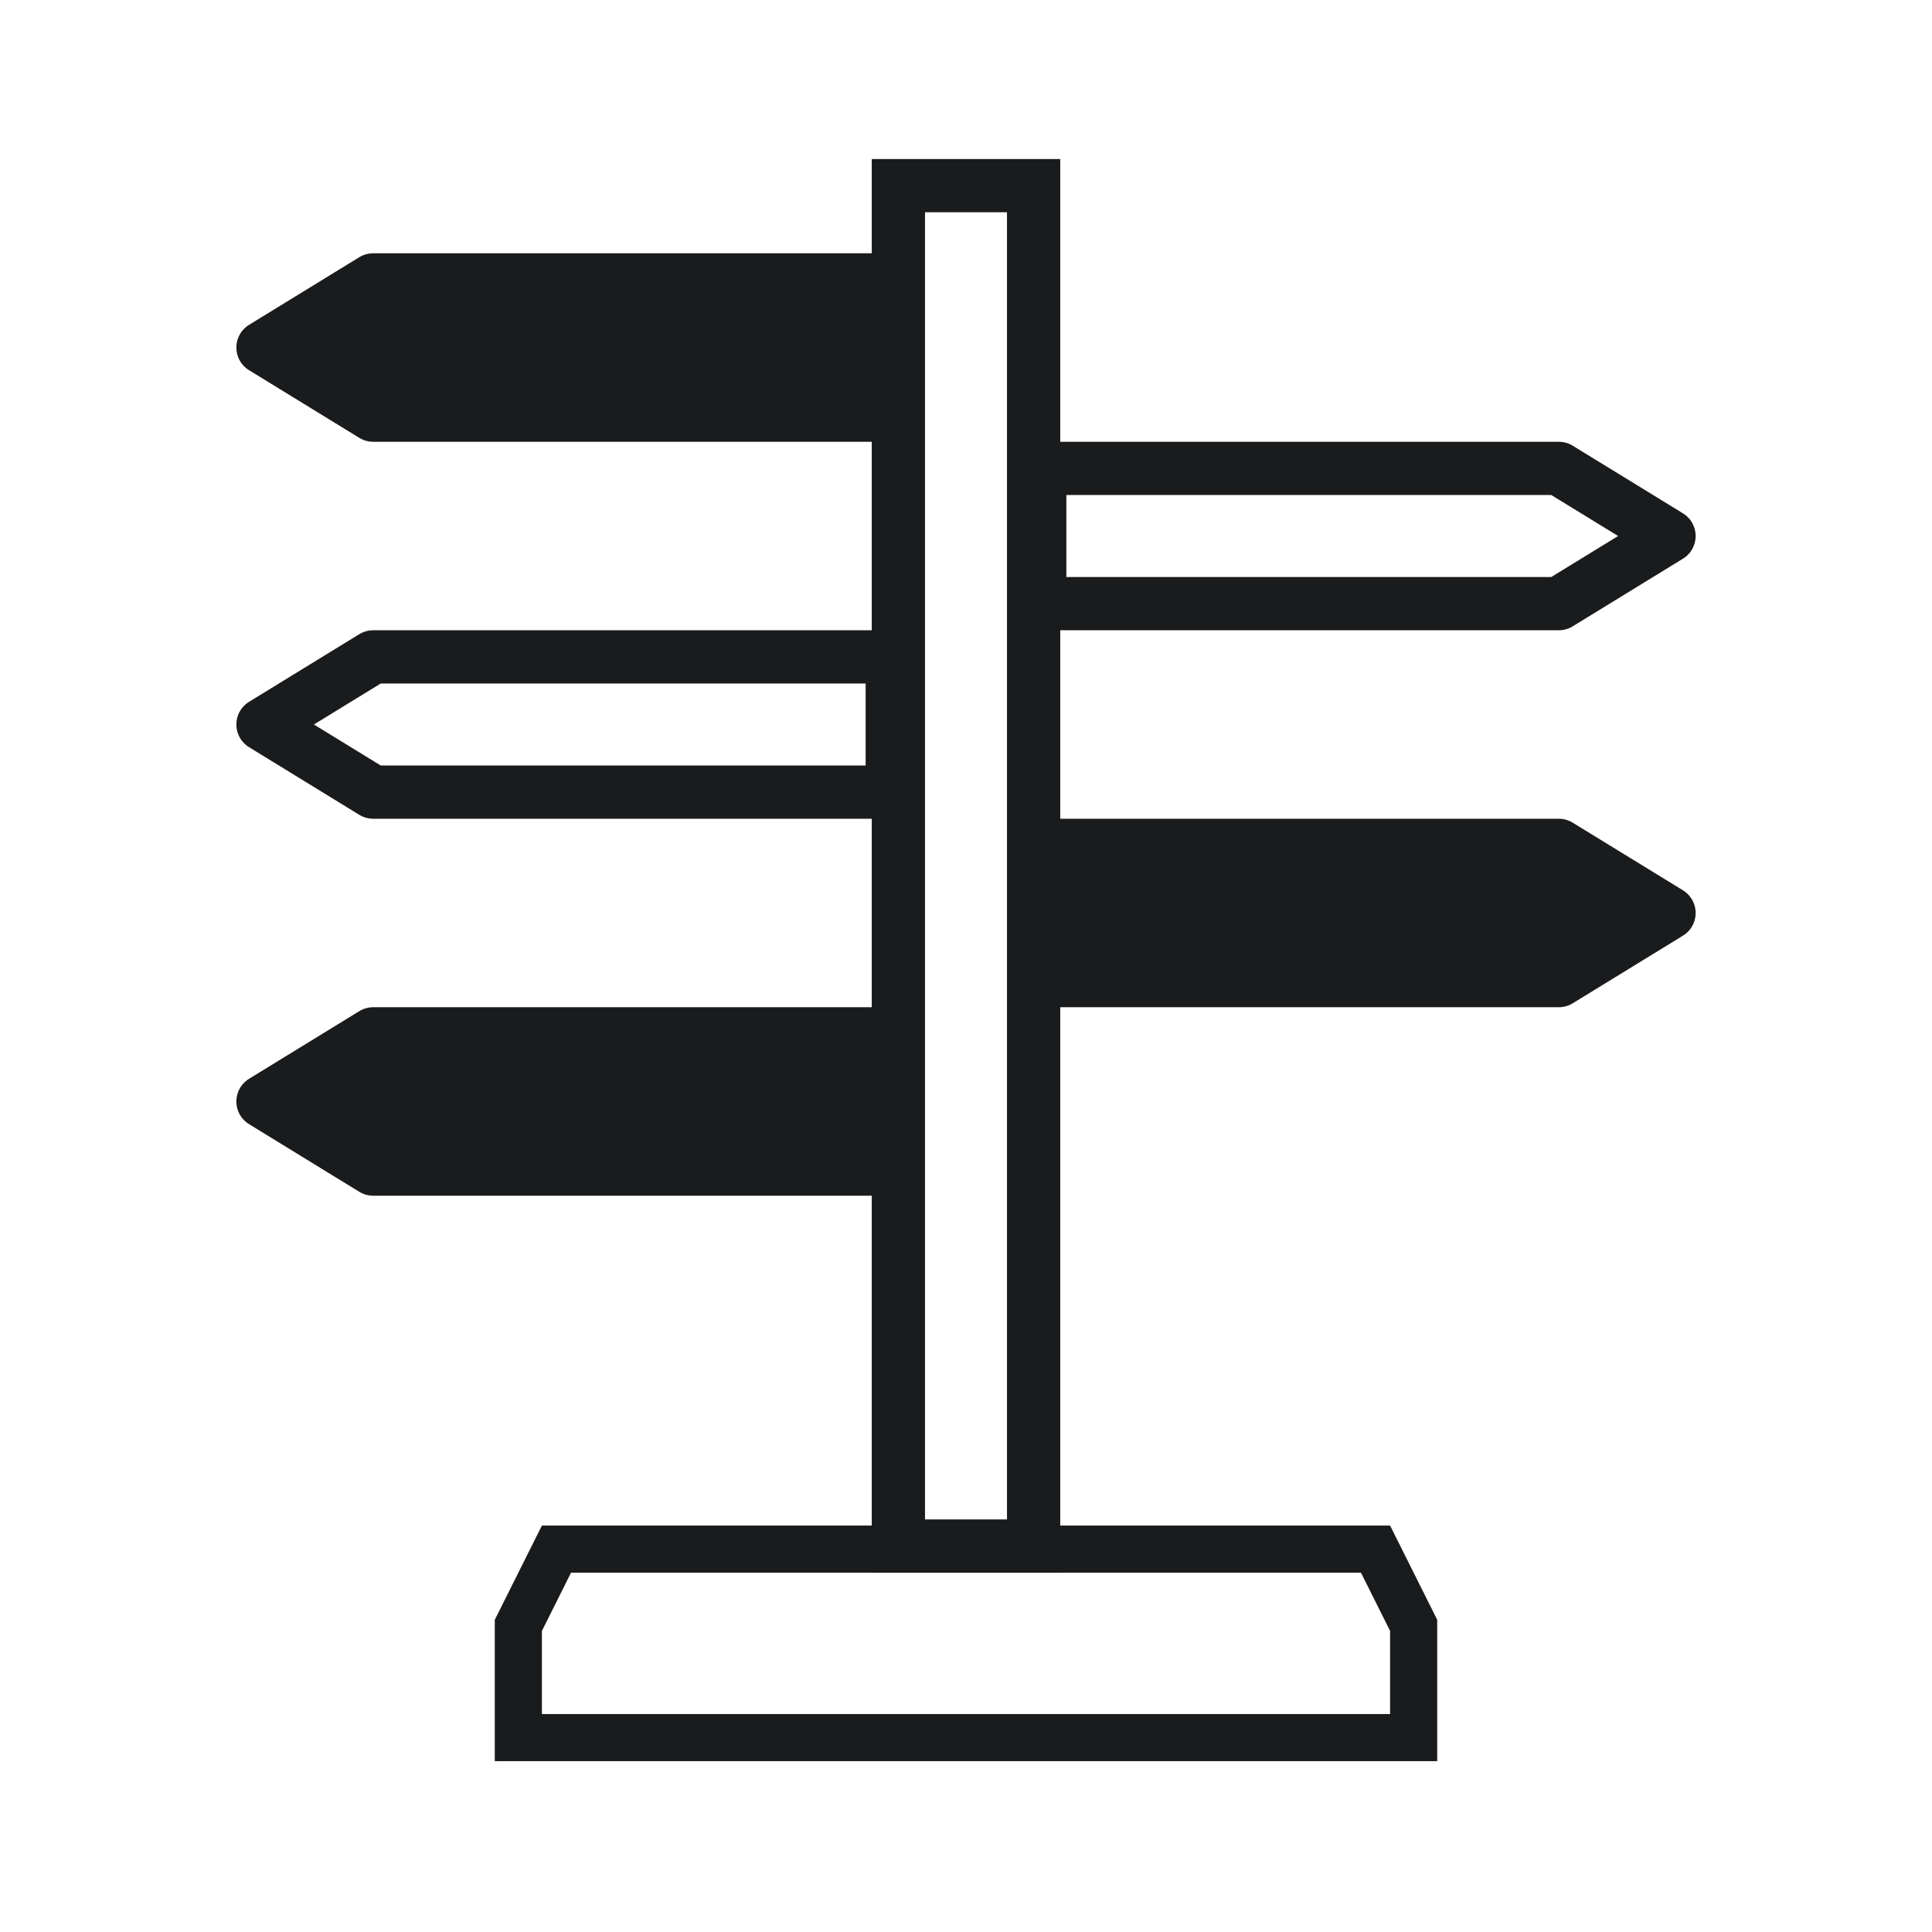
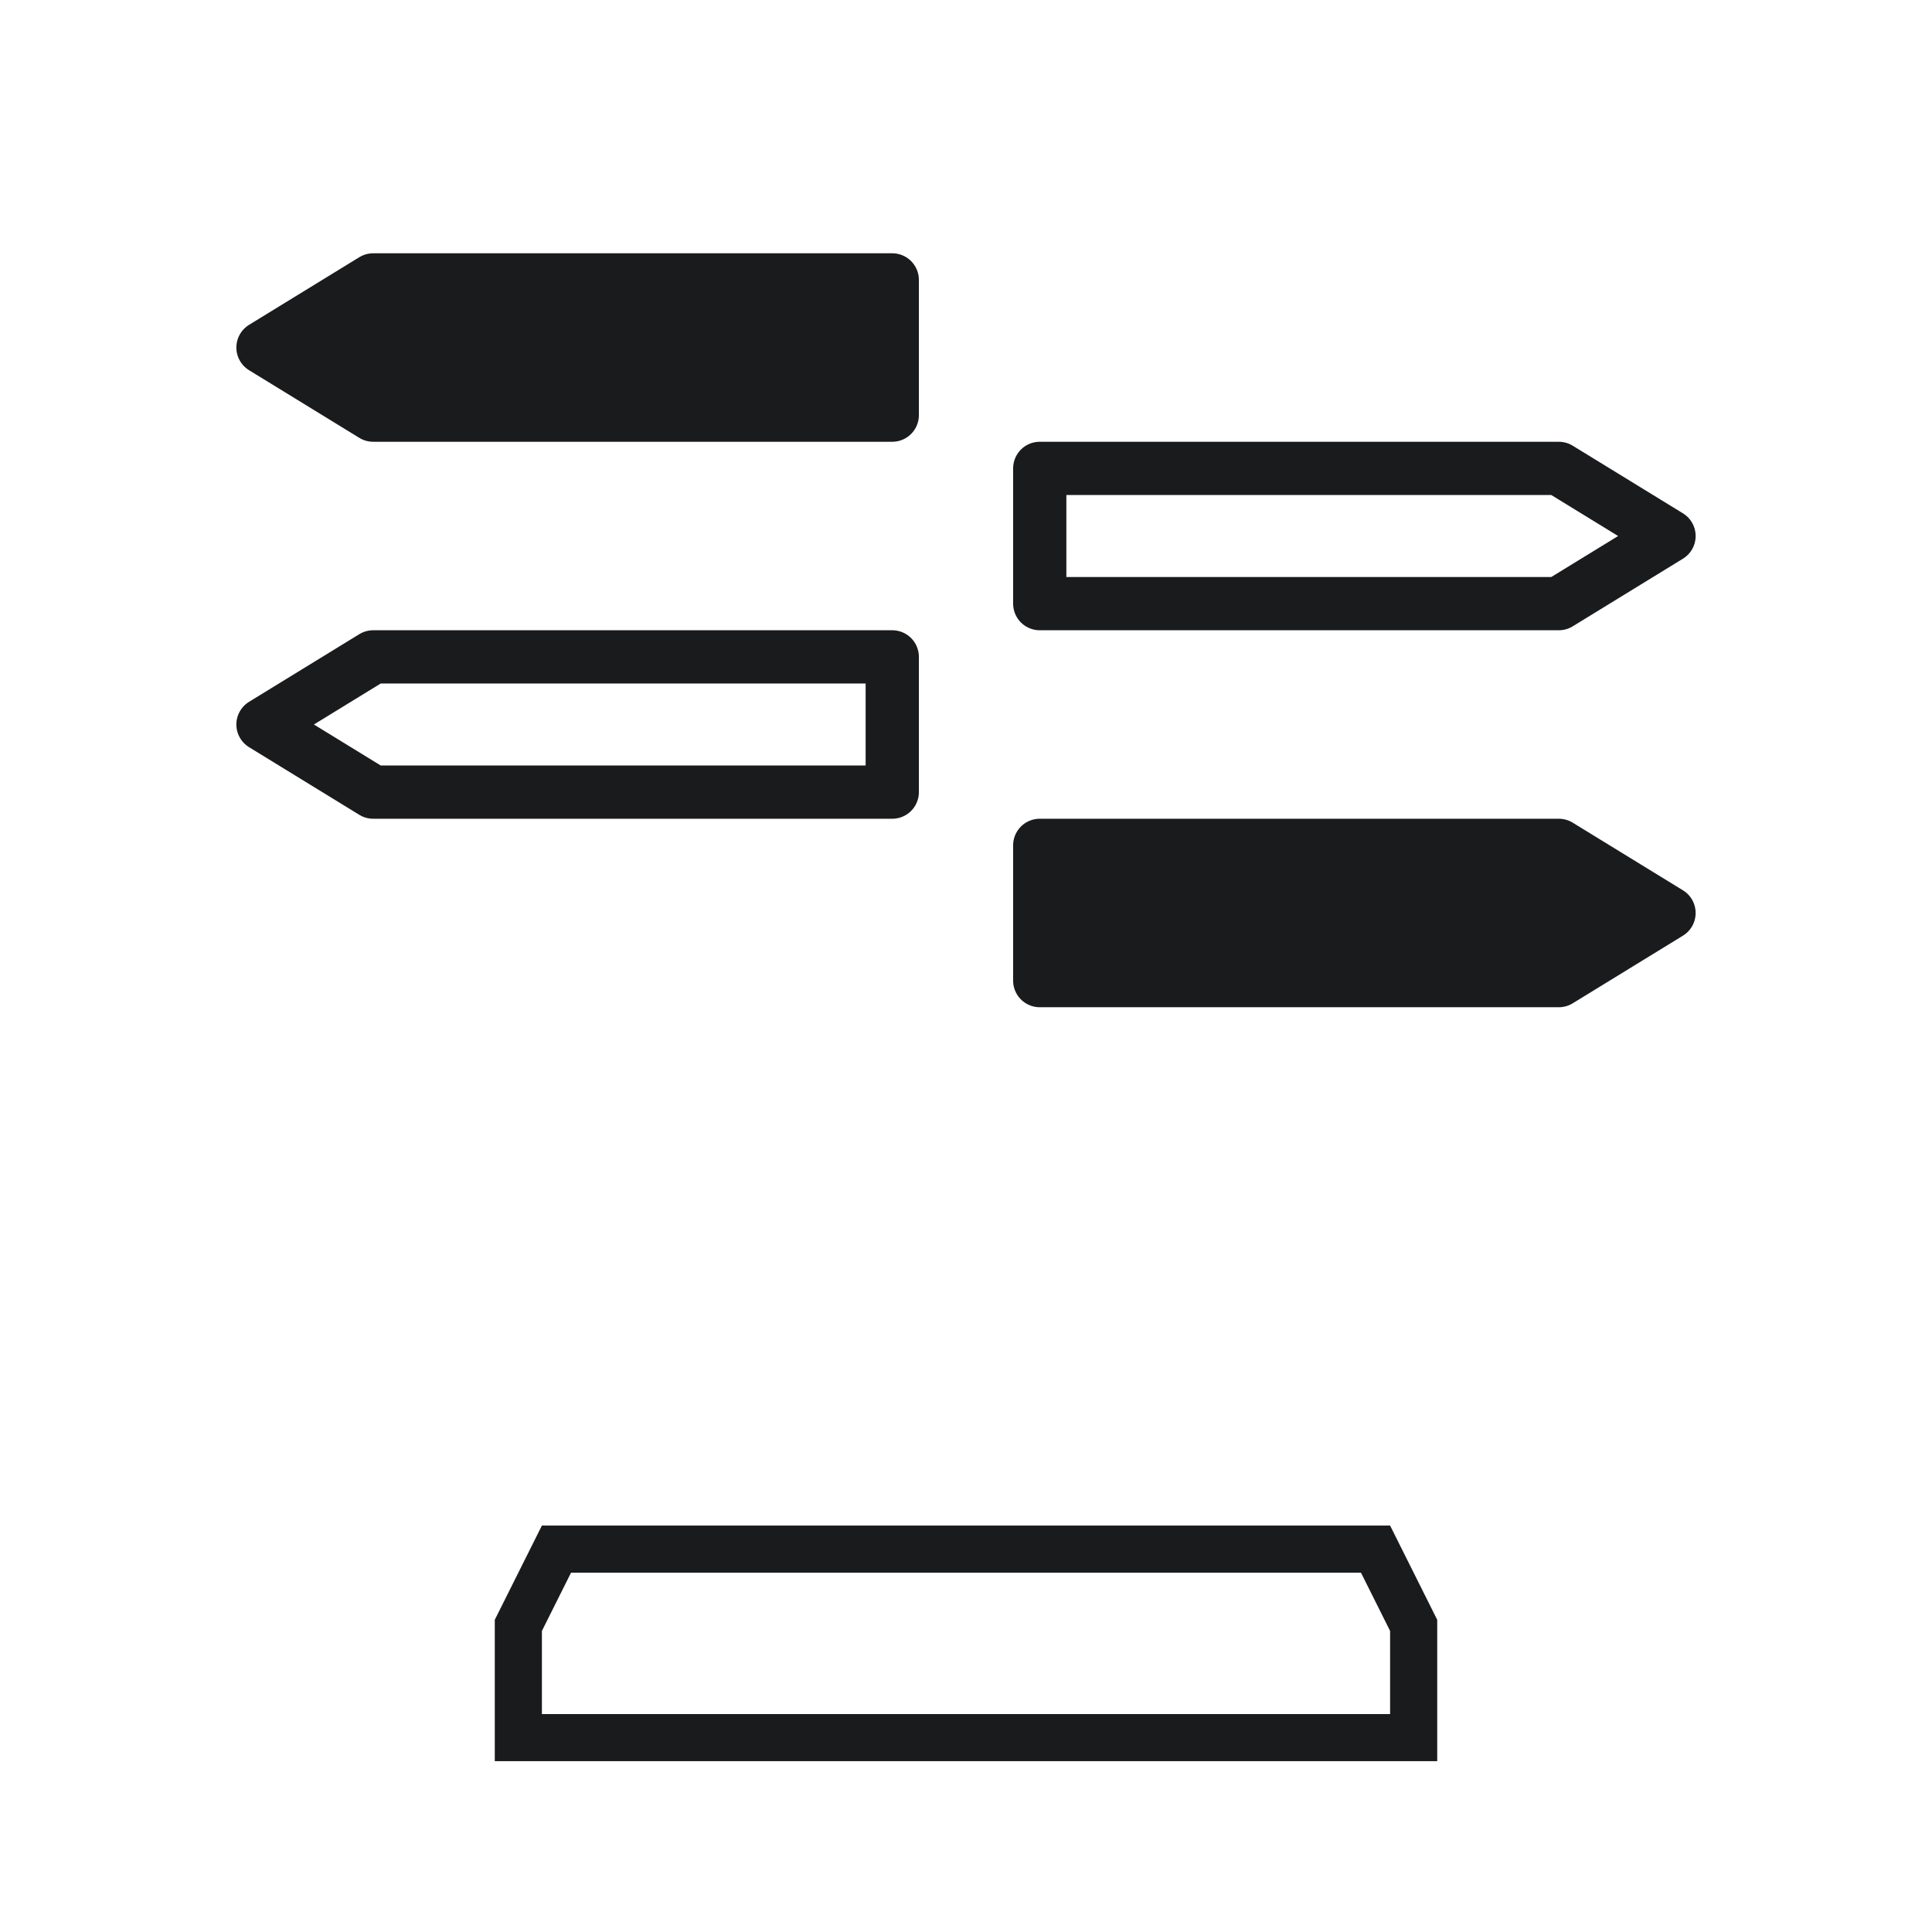
<svg xmlns="http://www.w3.org/2000/svg" width="41" height="41" viewBox="0 0 41 41" fill="none">
  <path d="M11 34.493L11.809 32.875H29.191L30 34.493V36.875H11V34.493Z" stroke="#1A1B1D" />
-   <rect x="19.065" y="32.81" width="28.87" height="2.87" transform="rotate(-90 19.065 32.81)" stroke="#1A1B1D" stroke-width="1.13" />
  <path d="M5.581 7.375L7.92 5.94H18.935V8.81H7.92L5.581 7.375ZM5.49 7.32C5.49 7.32 5.49 7.32 5.49 7.32L5.49 7.32Z" fill="#1A1B1D" stroke="#1A1B1D" stroke-width="1.13" stroke-linejoin="round" />
  <path d="M35.419 19.375L33.08 17.94H22.065V20.81H33.08L35.419 19.375ZM35.51 19.32C35.51 19.32 35.51 19.32 35.51 19.32L35.51 19.32Z" fill="#1A1B1D" stroke="#1A1B1D" stroke-width="1.13" stroke-linejoin="round" />
  <path d="M35.419 11.375L33.08 9.94H22.065V12.81H33.08L35.419 11.375ZM35.51 11.32C35.51 11.32 35.51 11.32 35.51 11.32L35.51 11.32Z" stroke="#1A1B1D" stroke-width="1.13" stroke-linejoin="round" />
-   <path d="M5.581 23.375L7.92 21.94H18.935V24.81H7.92L5.581 23.375ZM5.49 23.32C5.49 23.32 5.49 23.32 5.49 23.32L5.49 23.32Z" fill="#1A1B1D" stroke="#1A1B1D" stroke-width="1.13" stroke-linejoin="round" />
  <path d="M5.581 15.375L7.92 13.94H18.935V16.81H7.92L5.581 15.375ZM5.49 15.32C5.49 15.32 5.49 15.32 5.49 15.32L5.49 15.32Z" stroke="#1A1B1D" stroke-width="1.13" stroke-linejoin="round" />
</svg>